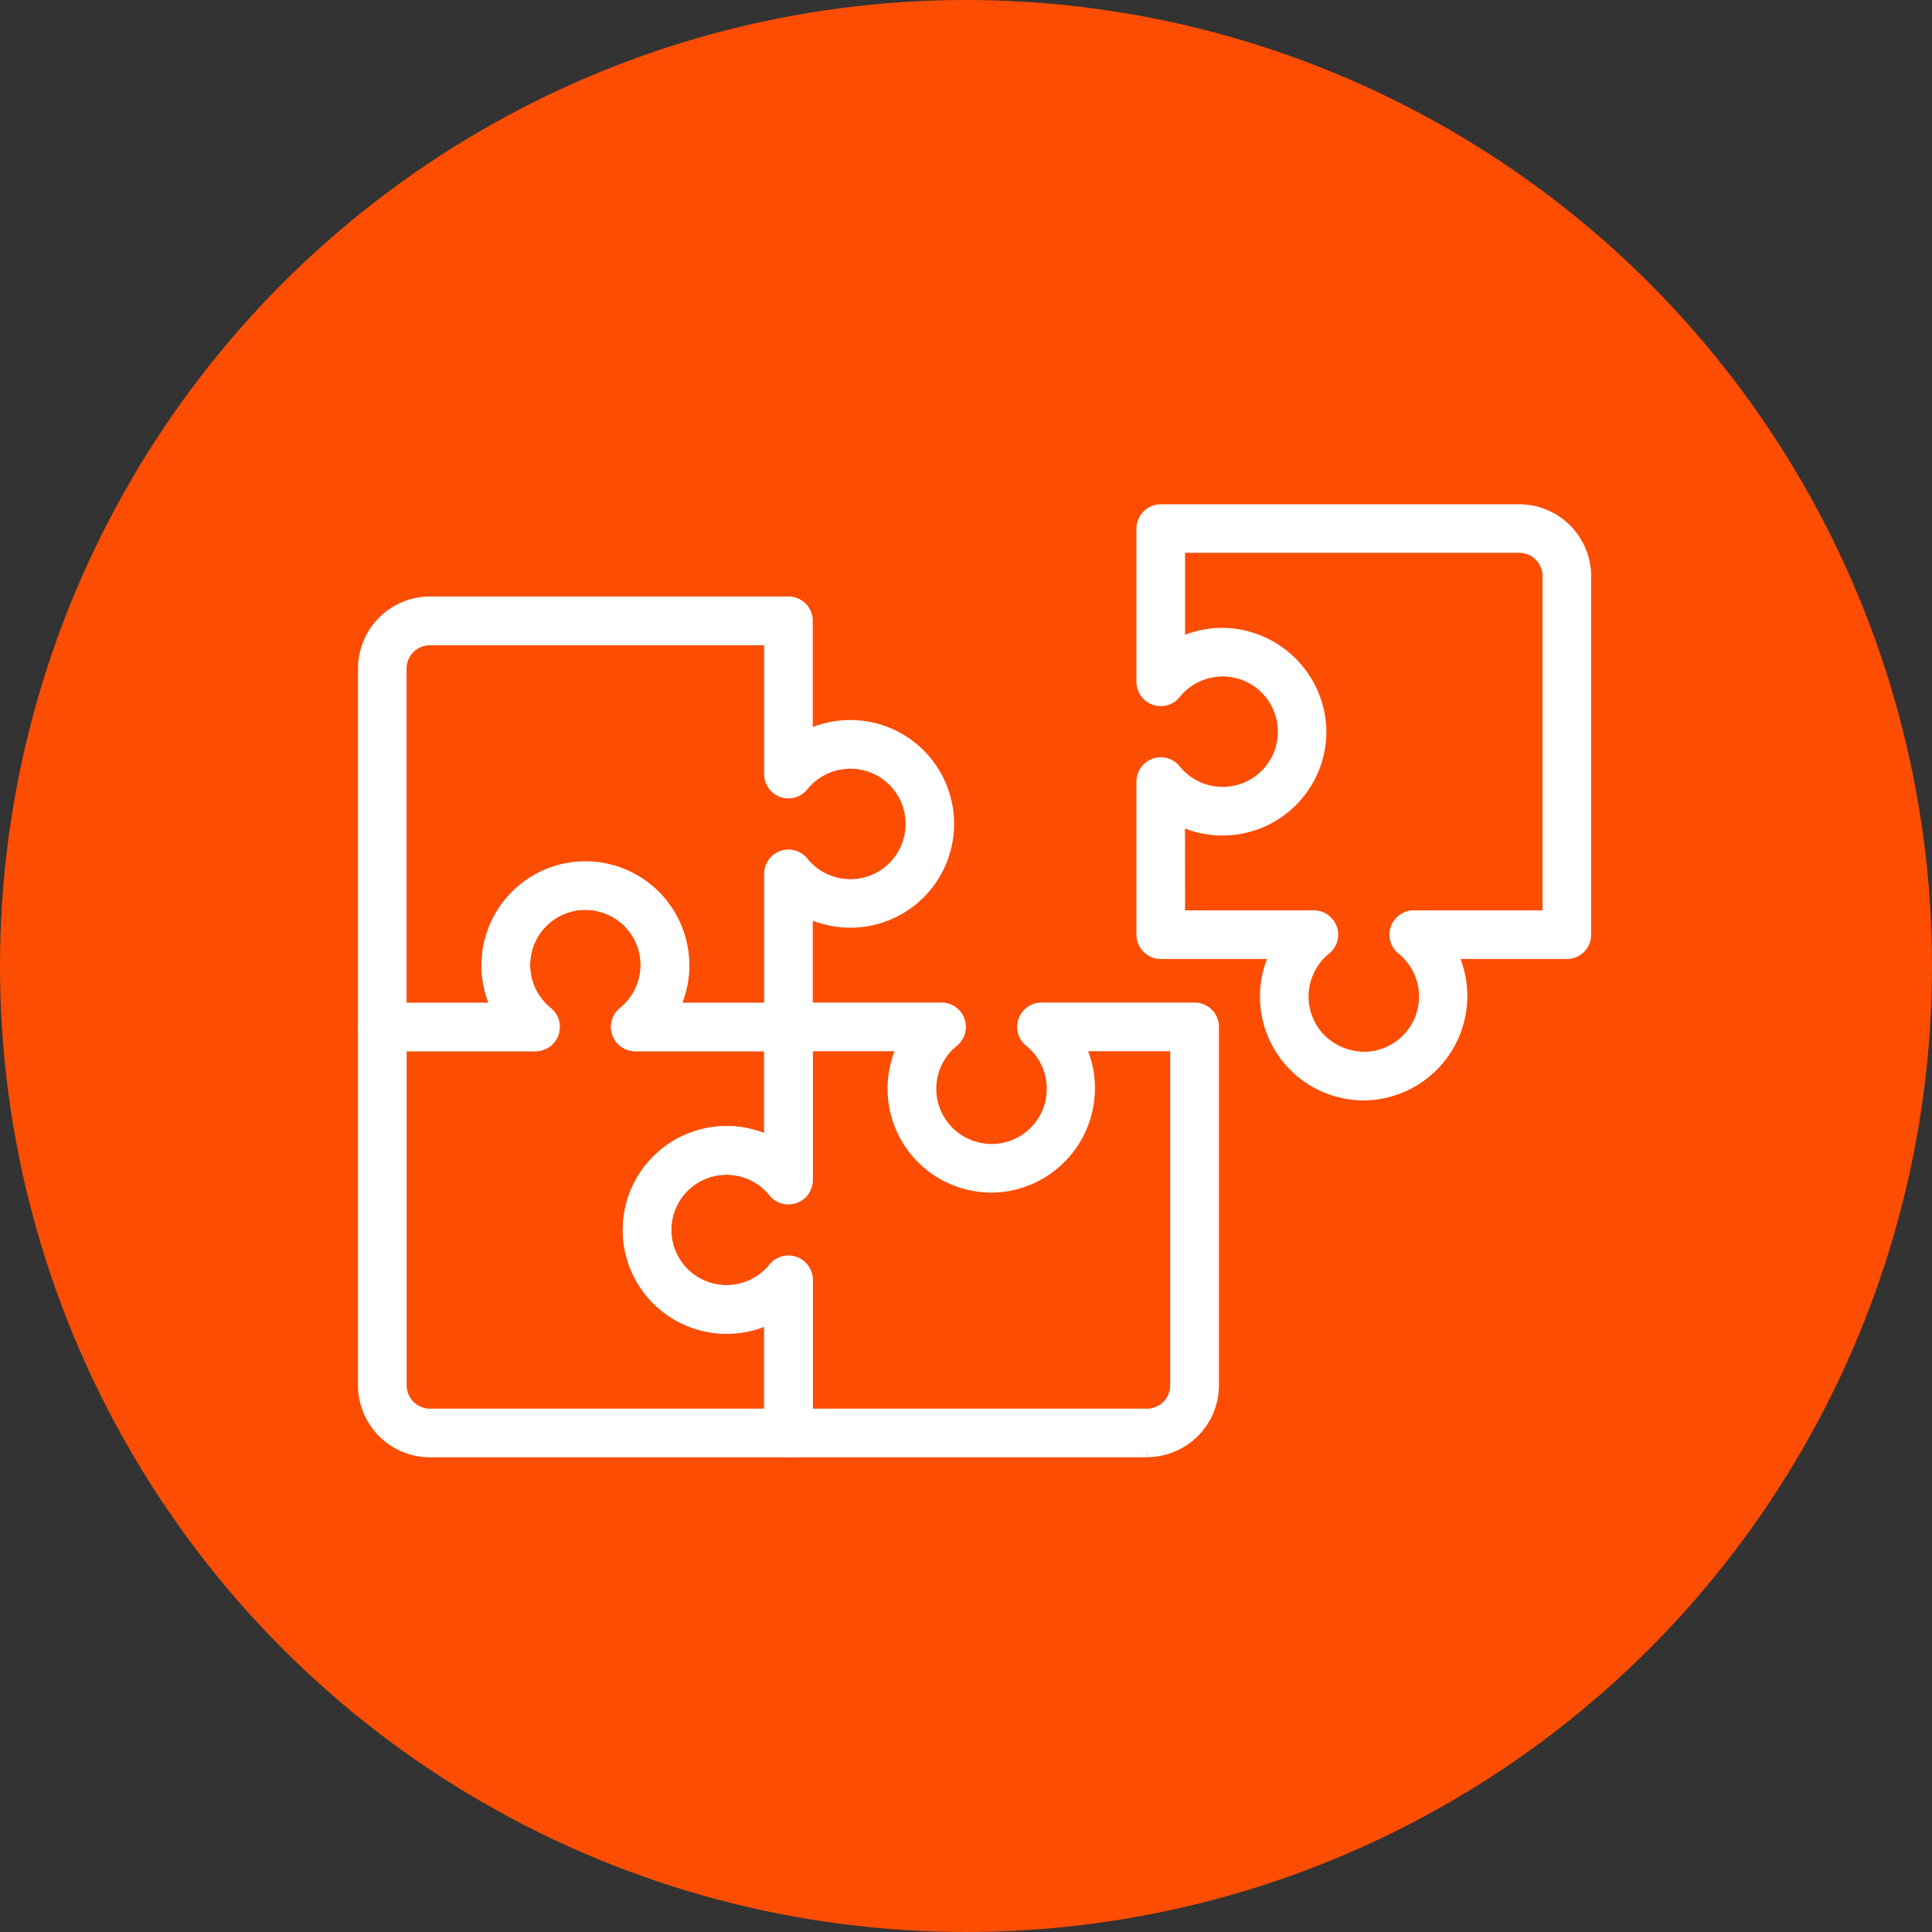
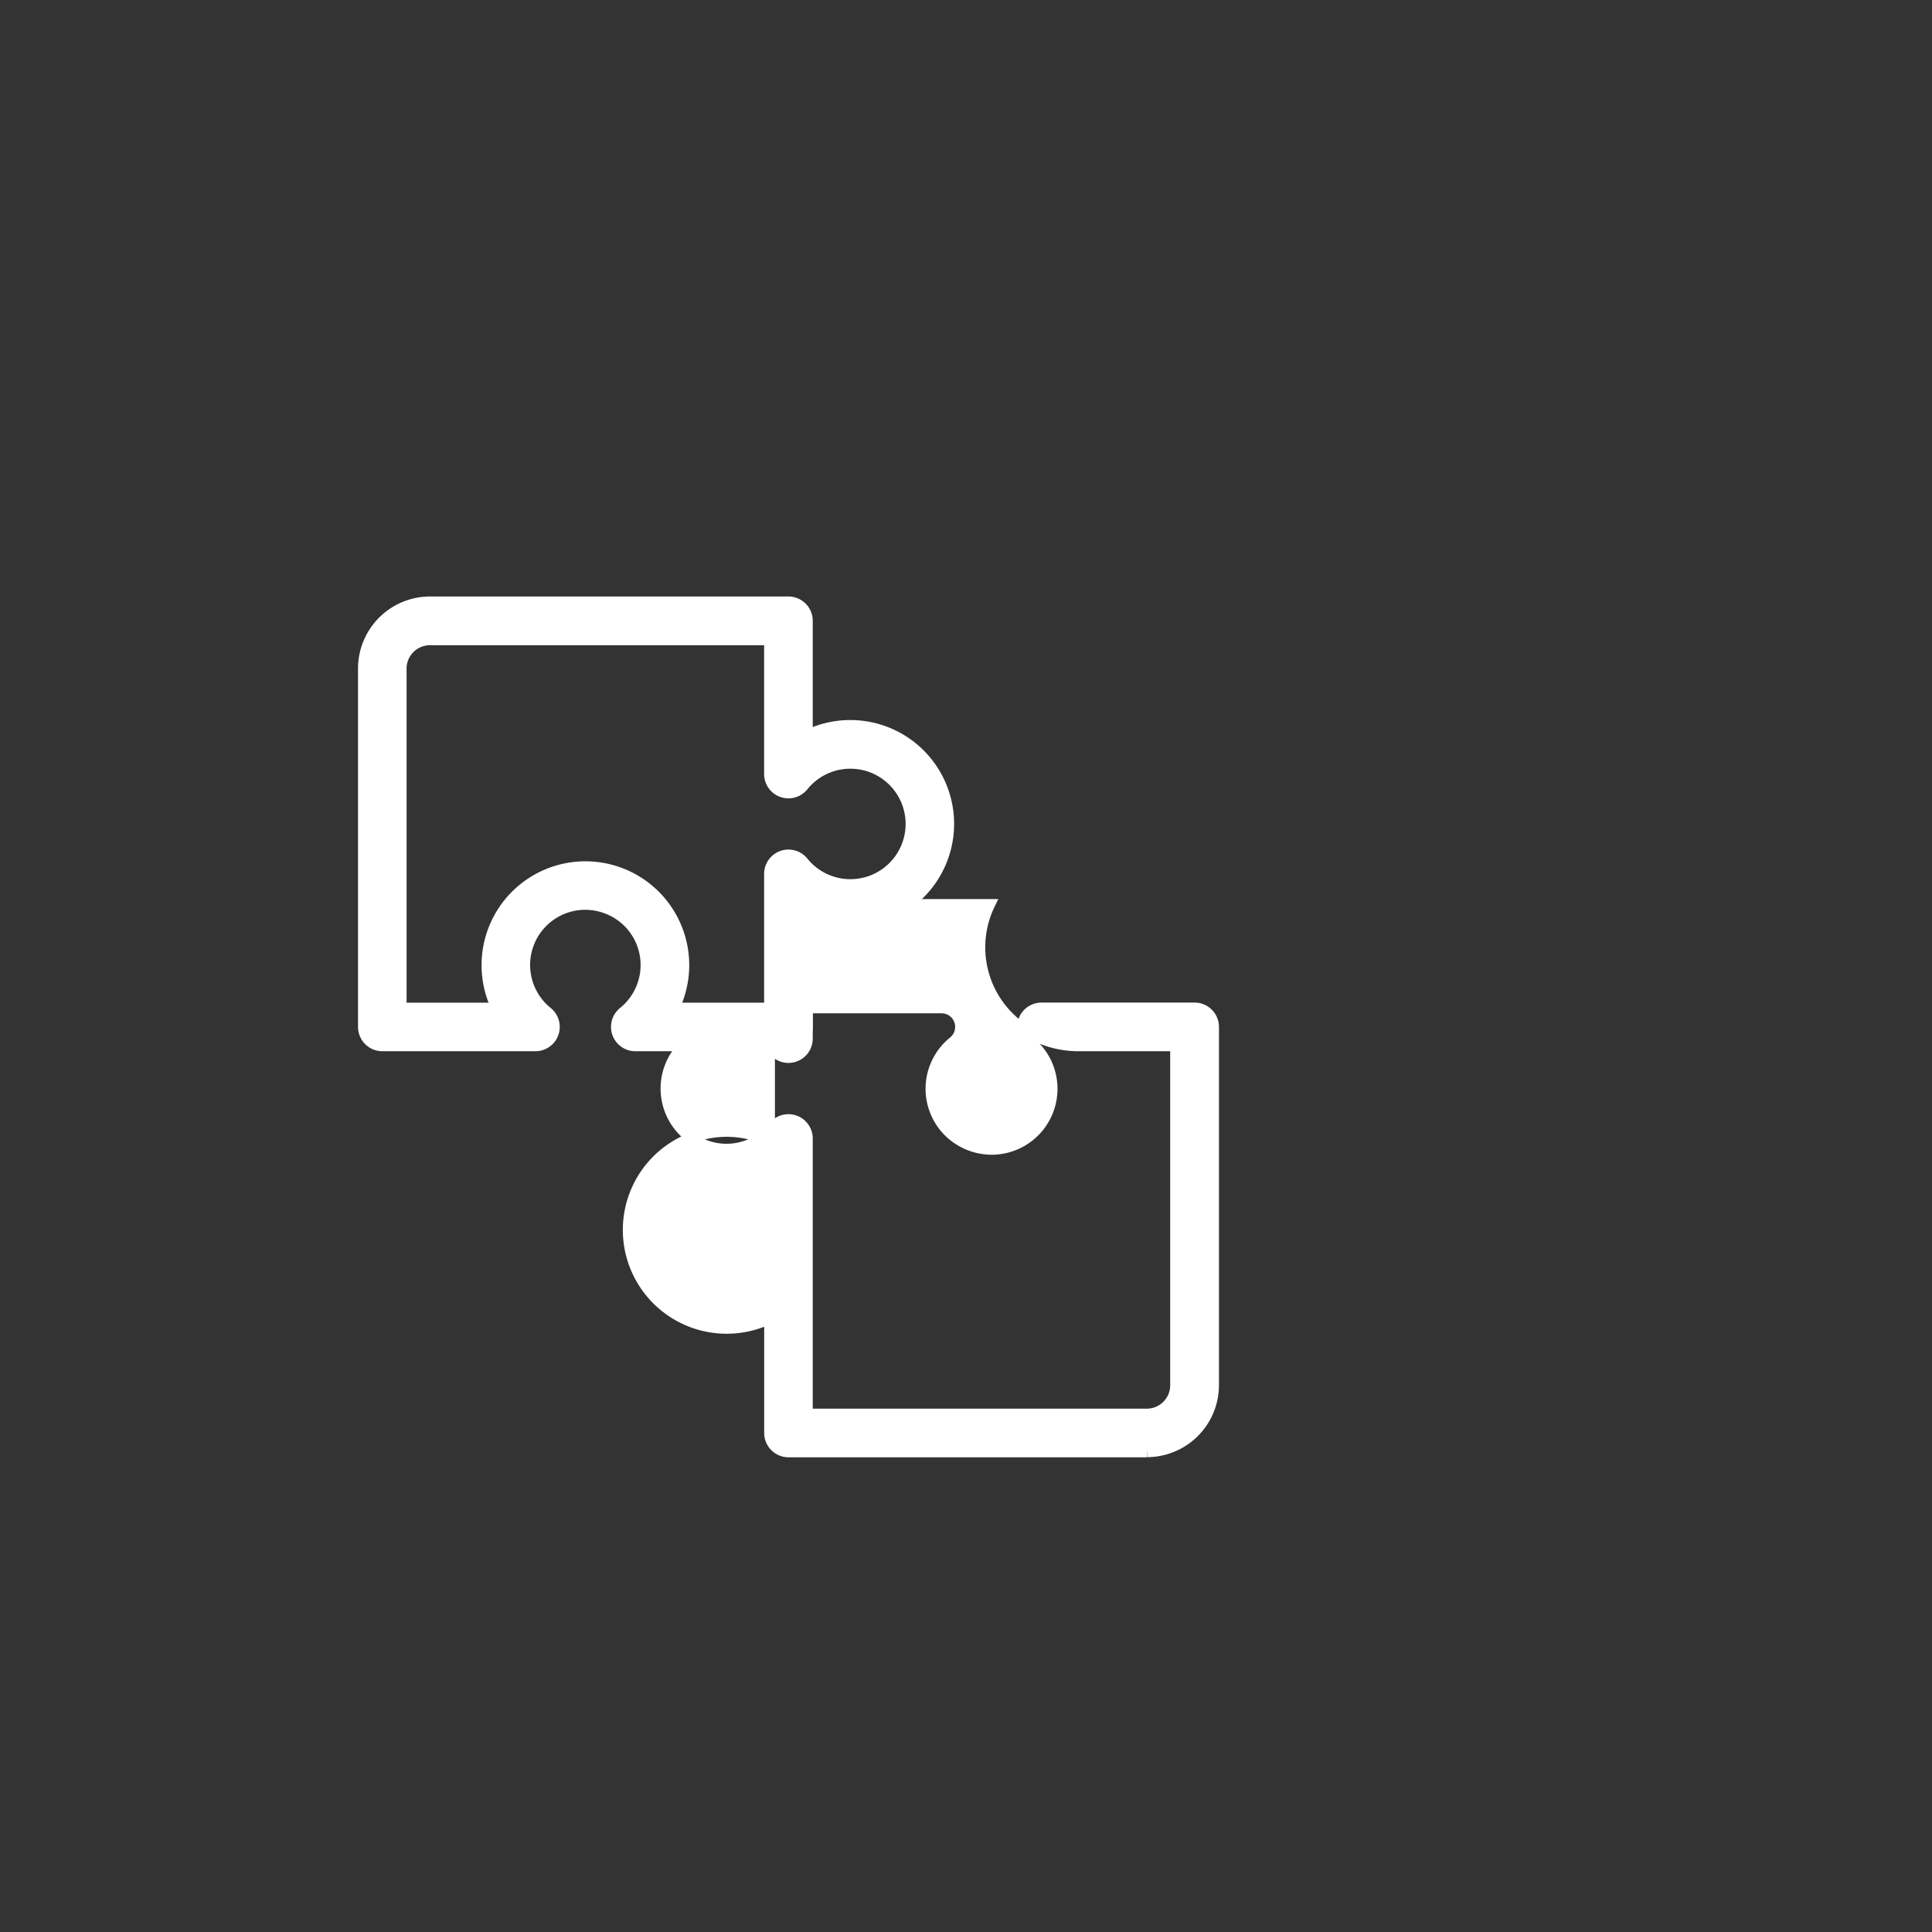
<svg xmlns="http://www.w3.org/2000/svg" width="90" height="90" viewBox="0 0 90 90">
  <rect x="0" y="0" width="90" height="90" fill="#333333" stroke="none" />
  <defs>
    <clipPath id="clip-path">
      <rect id="Rectangle_91" data-name="Rectangle 91" width="60.767" height="47.72" transform="translate(0 0)" fill="none" stroke="#fff" stroke-width="0.5" />
    </clipPath>
  </defs>
  <g id="Group_238" data-name="Group 238" transform="translate(-432.953 -4563.443)">
-     <circle id="Ellipse_12" data-name="Ellipse 12" cx="45" cy="45" r="45" transform="translate(432.953 4563.443)" fill="#fc4d03" />
    <g id="Group_237" data-name="Group 237" transform="translate(447.97 4584.635)">
      <g id="Group_93" data-name="Group 93" transform="translate(0 0)" clip-path="url(#clip-path)">
-         <path id="Path_277" data-name="Path 277" d="M19.8,59.457H3.1a3.107,3.107,0,0,1-3.1-3.1v-16.7H0v0H0a.9.9,0,0,1,.065-.324h0v0h0l0,0h0v0l0,0h0a.883.883,0,0,1,.8-.53H6.213a4.587,4.587,0,1,1,8.258,0H19.8a.883.883,0,0,1,.883.883h0V46.79a.883.883,0,0,1-1.569.555,2.823,2.823,0,1,0,0,3.543.883.883,0,0,1,1.569.555v7.132a.883.883,0,0,1-.883.883M1.766,40.541V56.353A1.34,1.34,0,0,0,3.1,57.692H18.917V53.244a4.587,4.587,0,1,1,0-8.258V40.541h-6.25a.883.883,0,0,1-.555-1.569,2.82,2.82,0,0,0,.208-4.208,2.86,2.86,0,0,0-2.027-.811,2.822,2.822,0,0,0-1.723,5.019.883.883,0,0,1-.555,1.569H1.766Z" transform="translate(1.911 -13.012)" fill="#fff" stroke="#fff" stroke-width="0.5" />
        <path id="Path_278" data-name="Path 278" d="M19.8,31.462H12.667a.883.883,0,0,1-.555-1.569,2.82,2.82,0,0,0,.208-4.208,2.861,2.861,0,0,0-2.027-.811,2.821,2.821,0,0,0-1.723,5.019.883.883,0,0,1-.555,1.569H.883A.883.883,0,0,1,0,30.579v-16.7a3.108,3.108,0,0,1,3.1-3.1H19.8a.883.883,0,0,1,.883.883v5.33a4.587,4.587,0,1,1,0,8.258v5.326a.885.885,0,0,1-.883.885M14.472,29.7h4.446v-6.25a.883.883,0,0,1,1.569-.555,2.823,2.823,0,1,0,0-3.541.882.882,0,0,1-1.569-.555v-6.25H3.1a1.34,1.34,0,0,0-1.338,1.338V29.7H6.213a4.587,4.587,0,1,1,8.258,0" transform="translate(1.911 -3.934)" fill="#fff" stroke="#fff" stroke-width="0.5" />
-         <path id="Path_279" data-name="Path 279" d="M75.515,27.27a4.589,4.589,0,0,1-4.131-6.587H66.055a.883.883,0,0,1-.882-.883V12.669a.882.882,0,0,1,1.569-.554,2.822,2.822,0,1,0,0-3.542.882.882,0,0,1-1.569-.554V.885A.885.885,0,0,1,66.055,0h16.7a3.108,3.108,0,0,1,3.1,3.1V19.8a.883.883,0,0,1-.883.883h-5.33a4.613,4.613,0,0,1-4.051,6.586h-.077m-8.576-8.353h6.25a.883.883,0,0,1,.555,1.569,2.82,2.82,0,0,0-.208,4.208,2.926,2.926,0,0,0,2.028.812,2.822,2.822,0,0,0,1.723-5.019.883.883,0,0,1,.555-1.569h6.25V3.1a1.34,1.34,0,0,0-1.338-1.339H66.938v4.45A4.582,4.582,0,0,1,68.8,5.758a4.637,4.637,0,0,1,4.721,4.508,4.591,4.591,0,0,1-6.587,4.208Z" transform="translate(-27 2.549)" fill="#fff" stroke="#fff" stroke-width="0.5" />
-         <path id="Path_280" data-name="Path 280" d="M45.575,64.307h-16.7A.884.884,0,0,1,28,63.424V58.093a4.587,4.587,0,1,1,0-8.258V44.507a.884.884,0,0,1,.883-.883h7.131a.883.883,0,0,1,.555,1.569,2.82,2.82,0,0,0-.208,4.208,2.872,2.872,0,0,0,2.028.811,2.822,2.822,0,0,0,1.723-5.019.883.883,0,0,1,.555-1.569h7.133a.885.885,0,0,1,.885.883V61.2a3.107,3.107,0,0,1-3.1,3.1M29.762,62.541H45.575A1.34,1.34,0,0,0,46.913,61.2V45.39H42.464a4.612,4.612,0,0,1-4.051,6.586h-.077a4.589,4.589,0,0,1-4.131-6.587H29.762v6.25a.883.883,0,0,1-1.569.555,2.822,2.822,0,1,0,0,3.542.883.883,0,0,1,1.569.555Z" transform="translate(-7.168 -17.862)" fill="#fff" stroke="#fff" stroke-width="0.5" />
+         <path id="Path_280" data-name="Path 280" d="M45.575,64.307h-16.7A.884.884,0,0,1,28,63.424V58.093a4.587,4.587,0,1,1,0-8.258V44.507a.884.884,0,0,1,.883-.883h7.131a.883.883,0,0,1,.555,1.569,2.82,2.82,0,0,0-.208,4.208,2.872,2.872,0,0,0,2.028.811,2.822,2.822,0,0,0,1.723-5.019.883.883,0,0,1,.555-1.569h7.133a.885.885,0,0,1,.885.883V61.2a3.107,3.107,0,0,1-3.1,3.1M29.762,62.541H45.575A1.34,1.34,0,0,0,46.913,61.2V45.39H42.464h-.077a4.589,4.589,0,0,1-4.131-6.587H29.762v6.25a.883.883,0,0,1-1.569.555,2.822,2.822,0,1,0,0,3.542.883.883,0,0,1,1.569.555Z" transform="translate(-7.168 -17.862)" fill="#fff" stroke="#fff" stroke-width="0.5" />
      </g>
    </g>
  </g>
</svg>